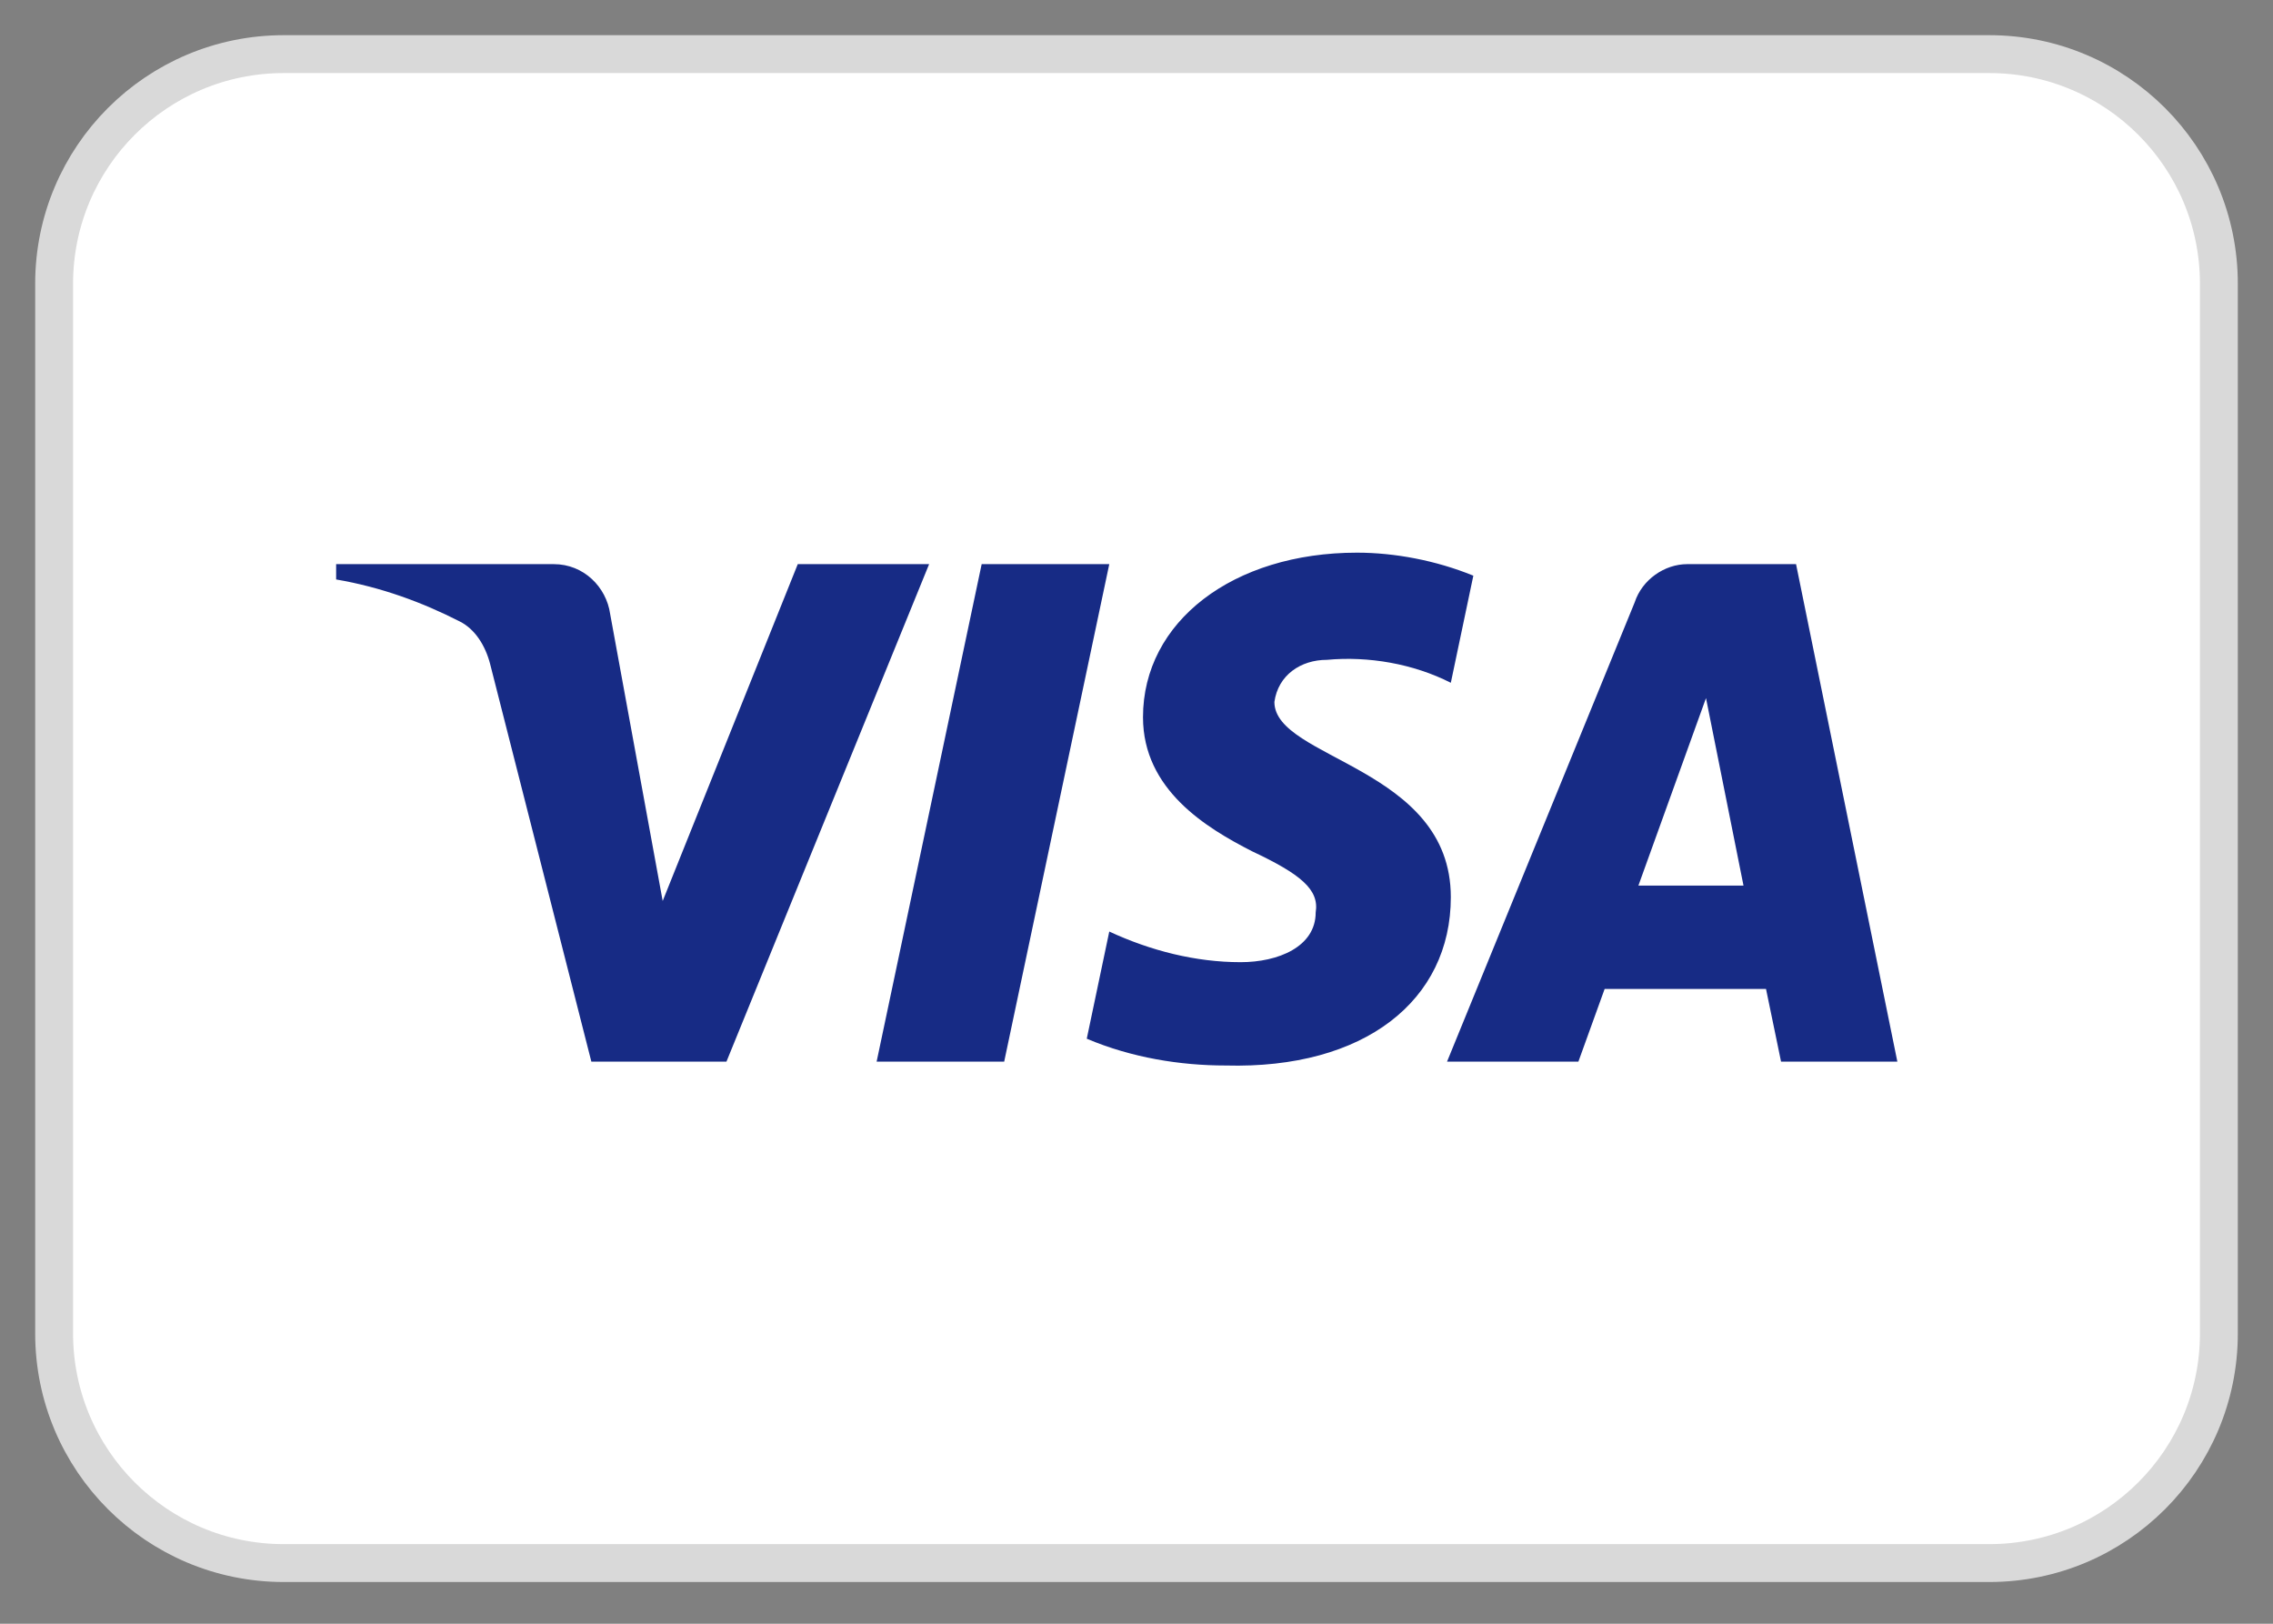
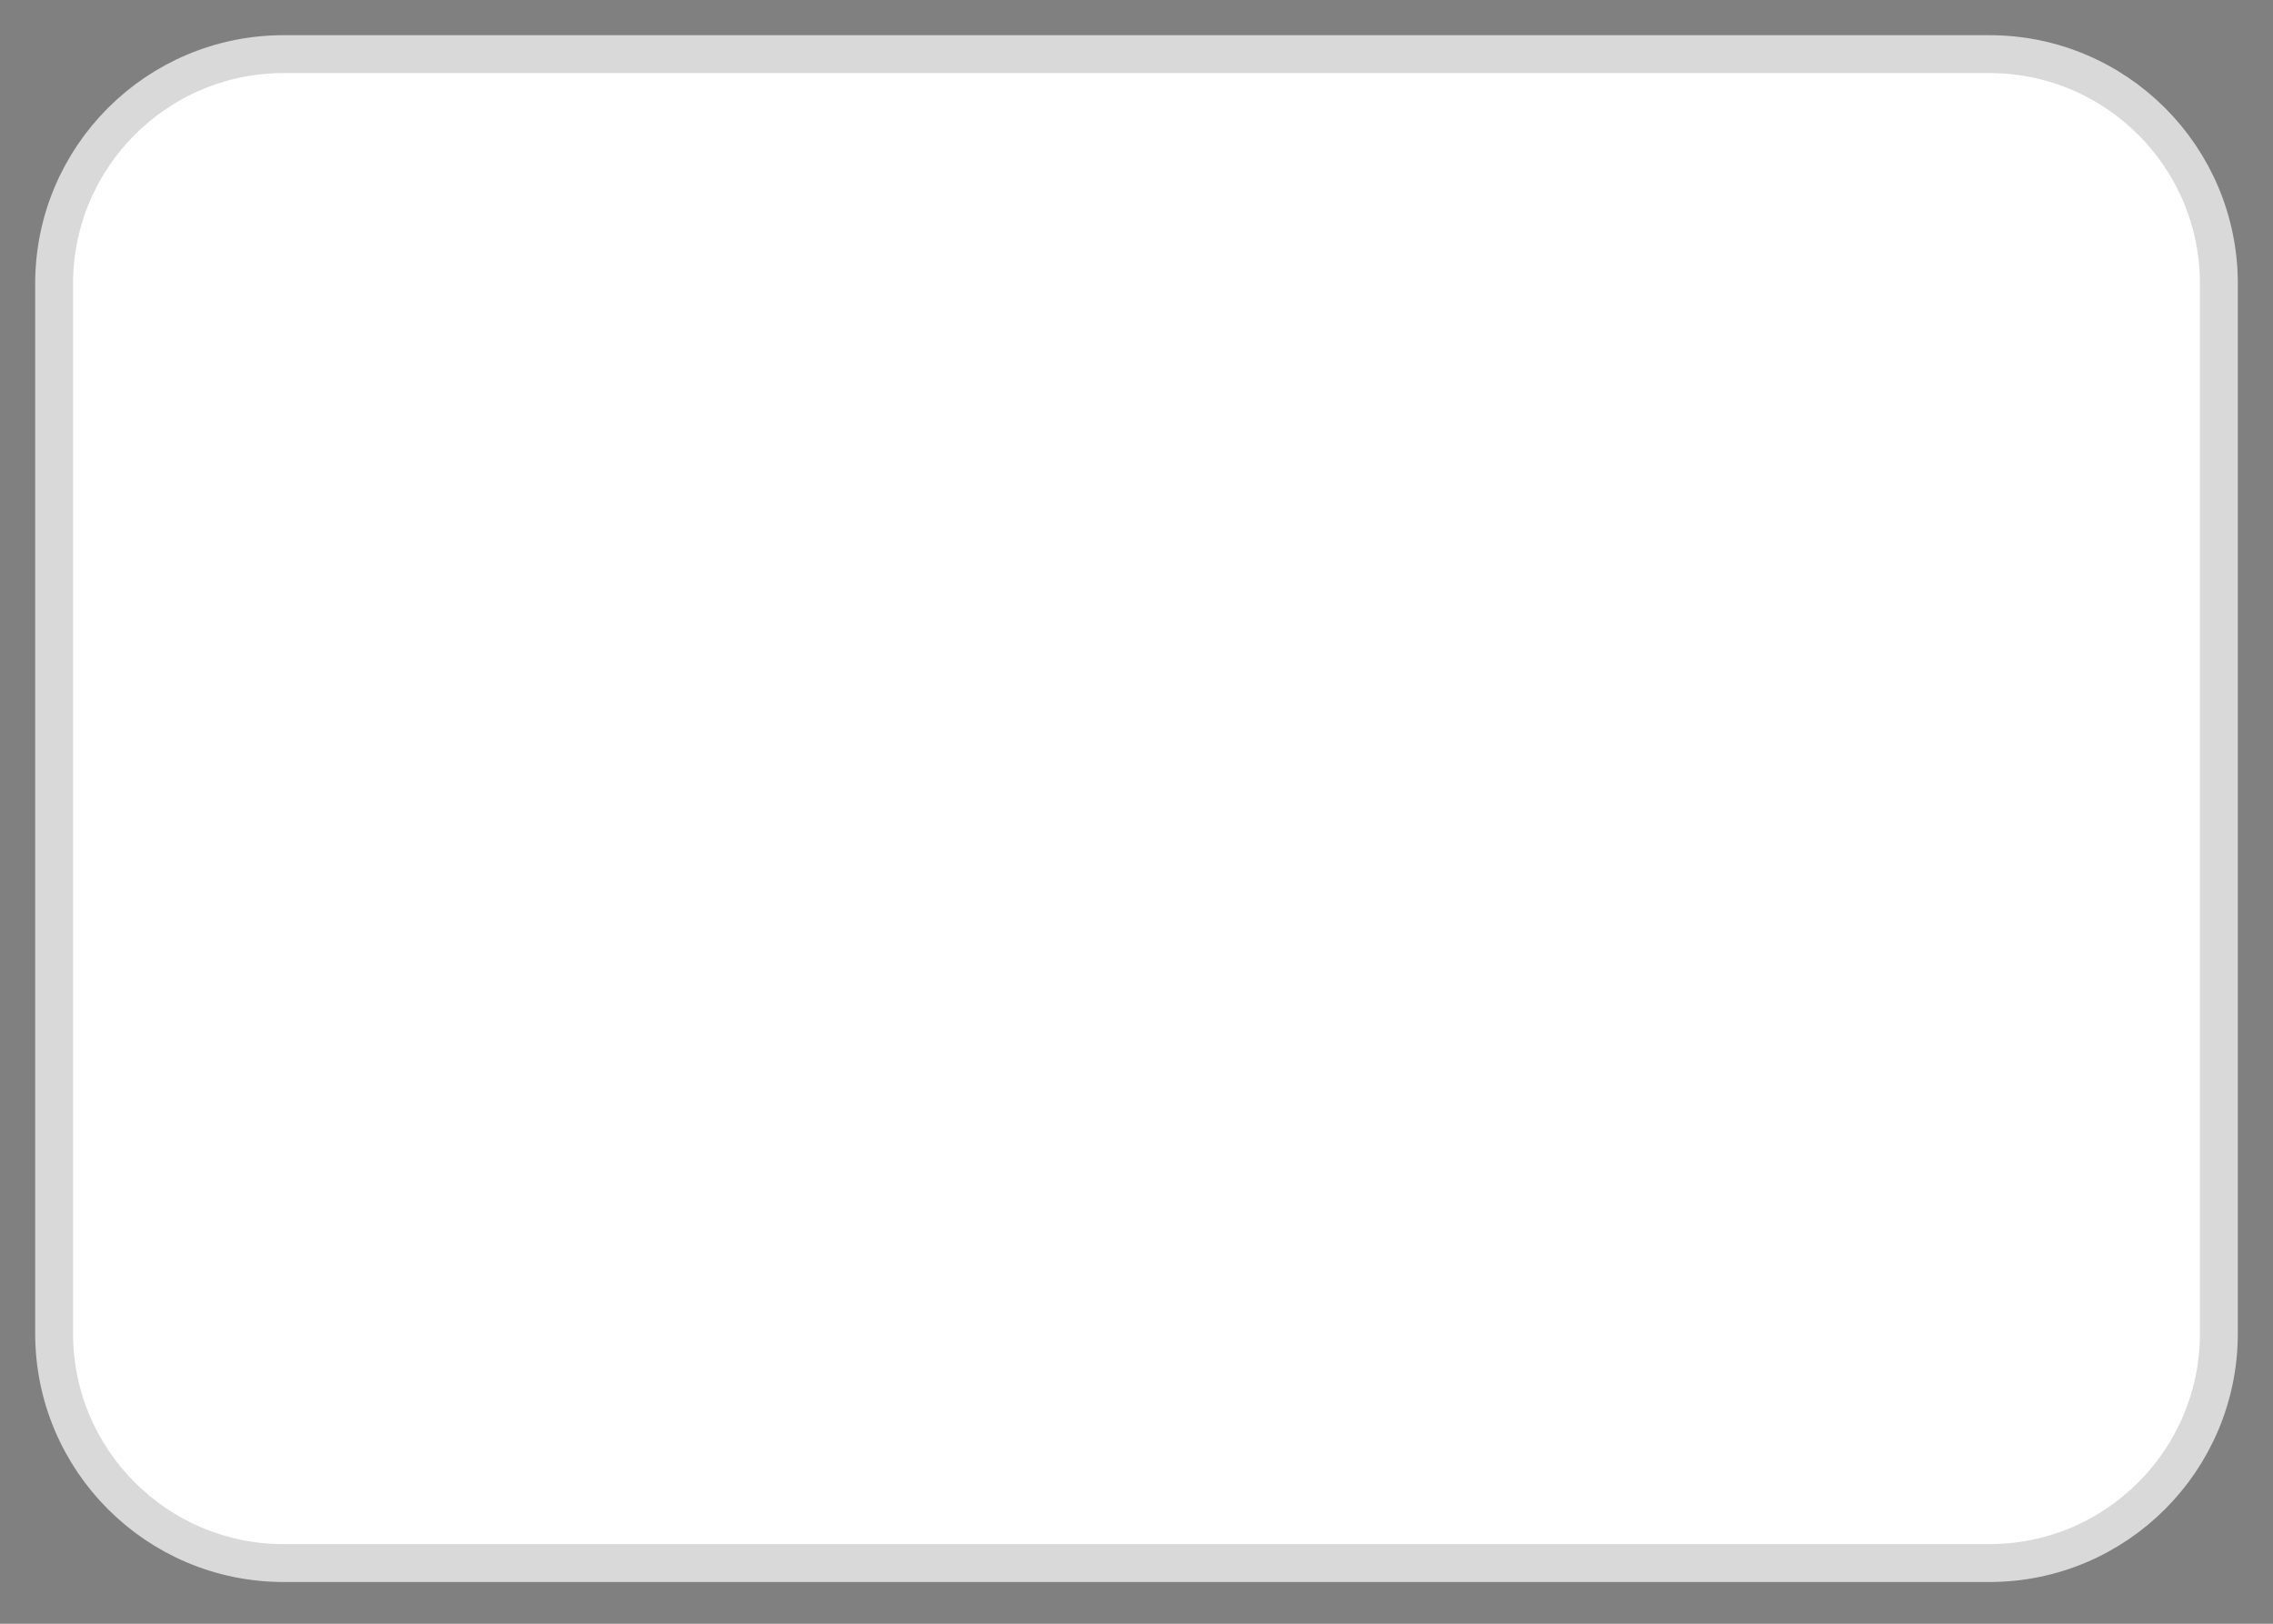
<svg xmlns="http://www.w3.org/2000/svg" width="42" height="30" viewBox="0 0 42 30" fill="none">
  <rect x="0" y="0" width="42" height="30" fill="#808080" stroke="none" />
  <path d="M36.758 1H5.242C2.899 1 1 2.899 1 5.242V24.636C1 26.979 2.899 28.879 5.242 28.879H36.758C39.101 28.879 41 26.979 41 24.636V5.242C41 2.899 39.101 1 36.758 1Z" fill="white" stroke="#D9D9D9" stroke-width="0.7" />
-   <path fill-rule="evenodd" clip-rule="evenodd" d="M13.423 19.615H10.927L9.055 12.262C8.966 11.924 8.777 11.625 8.499 11.484C7.807 11.13 7.044 10.848 6.211 10.706V10.423H10.233C10.788 10.423 11.204 10.848 11.274 11.342L12.245 16.646L14.741 10.423H17.168L13.423 19.615ZM18.555 19.615H16.198L18.139 10.423H20.497L18.555 19.615ZM23.548 12.969C23.617 12.474 24.033 12.191 24.519 12.191C25.282 12.12 26.113 12.262 26.808 12.615L27.224 10.636C26.53 10.353 25.767 10.211 25.074 10.211C22.785 10.211 21.12 11.484 21.12 13.251C21.12 14.595 22.3 15.301 23.133 15.727C24.033 16.151 24.38 16.434 24.311 16.858C24.311 17.494 23.617 17.777 22.924 17.777C22.092 17.777 21.259 17.565 20.497 17.211L20.081 19.191C20.913 19.544 21.814 19.686 22.647 19.686C25.213 19.756 26.808 18.484 26.808 16.575C26.808 14.17 23.548 14.029 23.548 12.969ZM35.059 19.615L33.187 10.423H31.176C30.76 10.423 30.344 10.706 30.205 11.13L26.738 19.615H29.165L29.65 18.272H32.632L32.91 19.615H35.059ZM31.523 12.898L32.216 16.362H30.274L31.523 12.898Z" fill="#172B85" />
</svg>